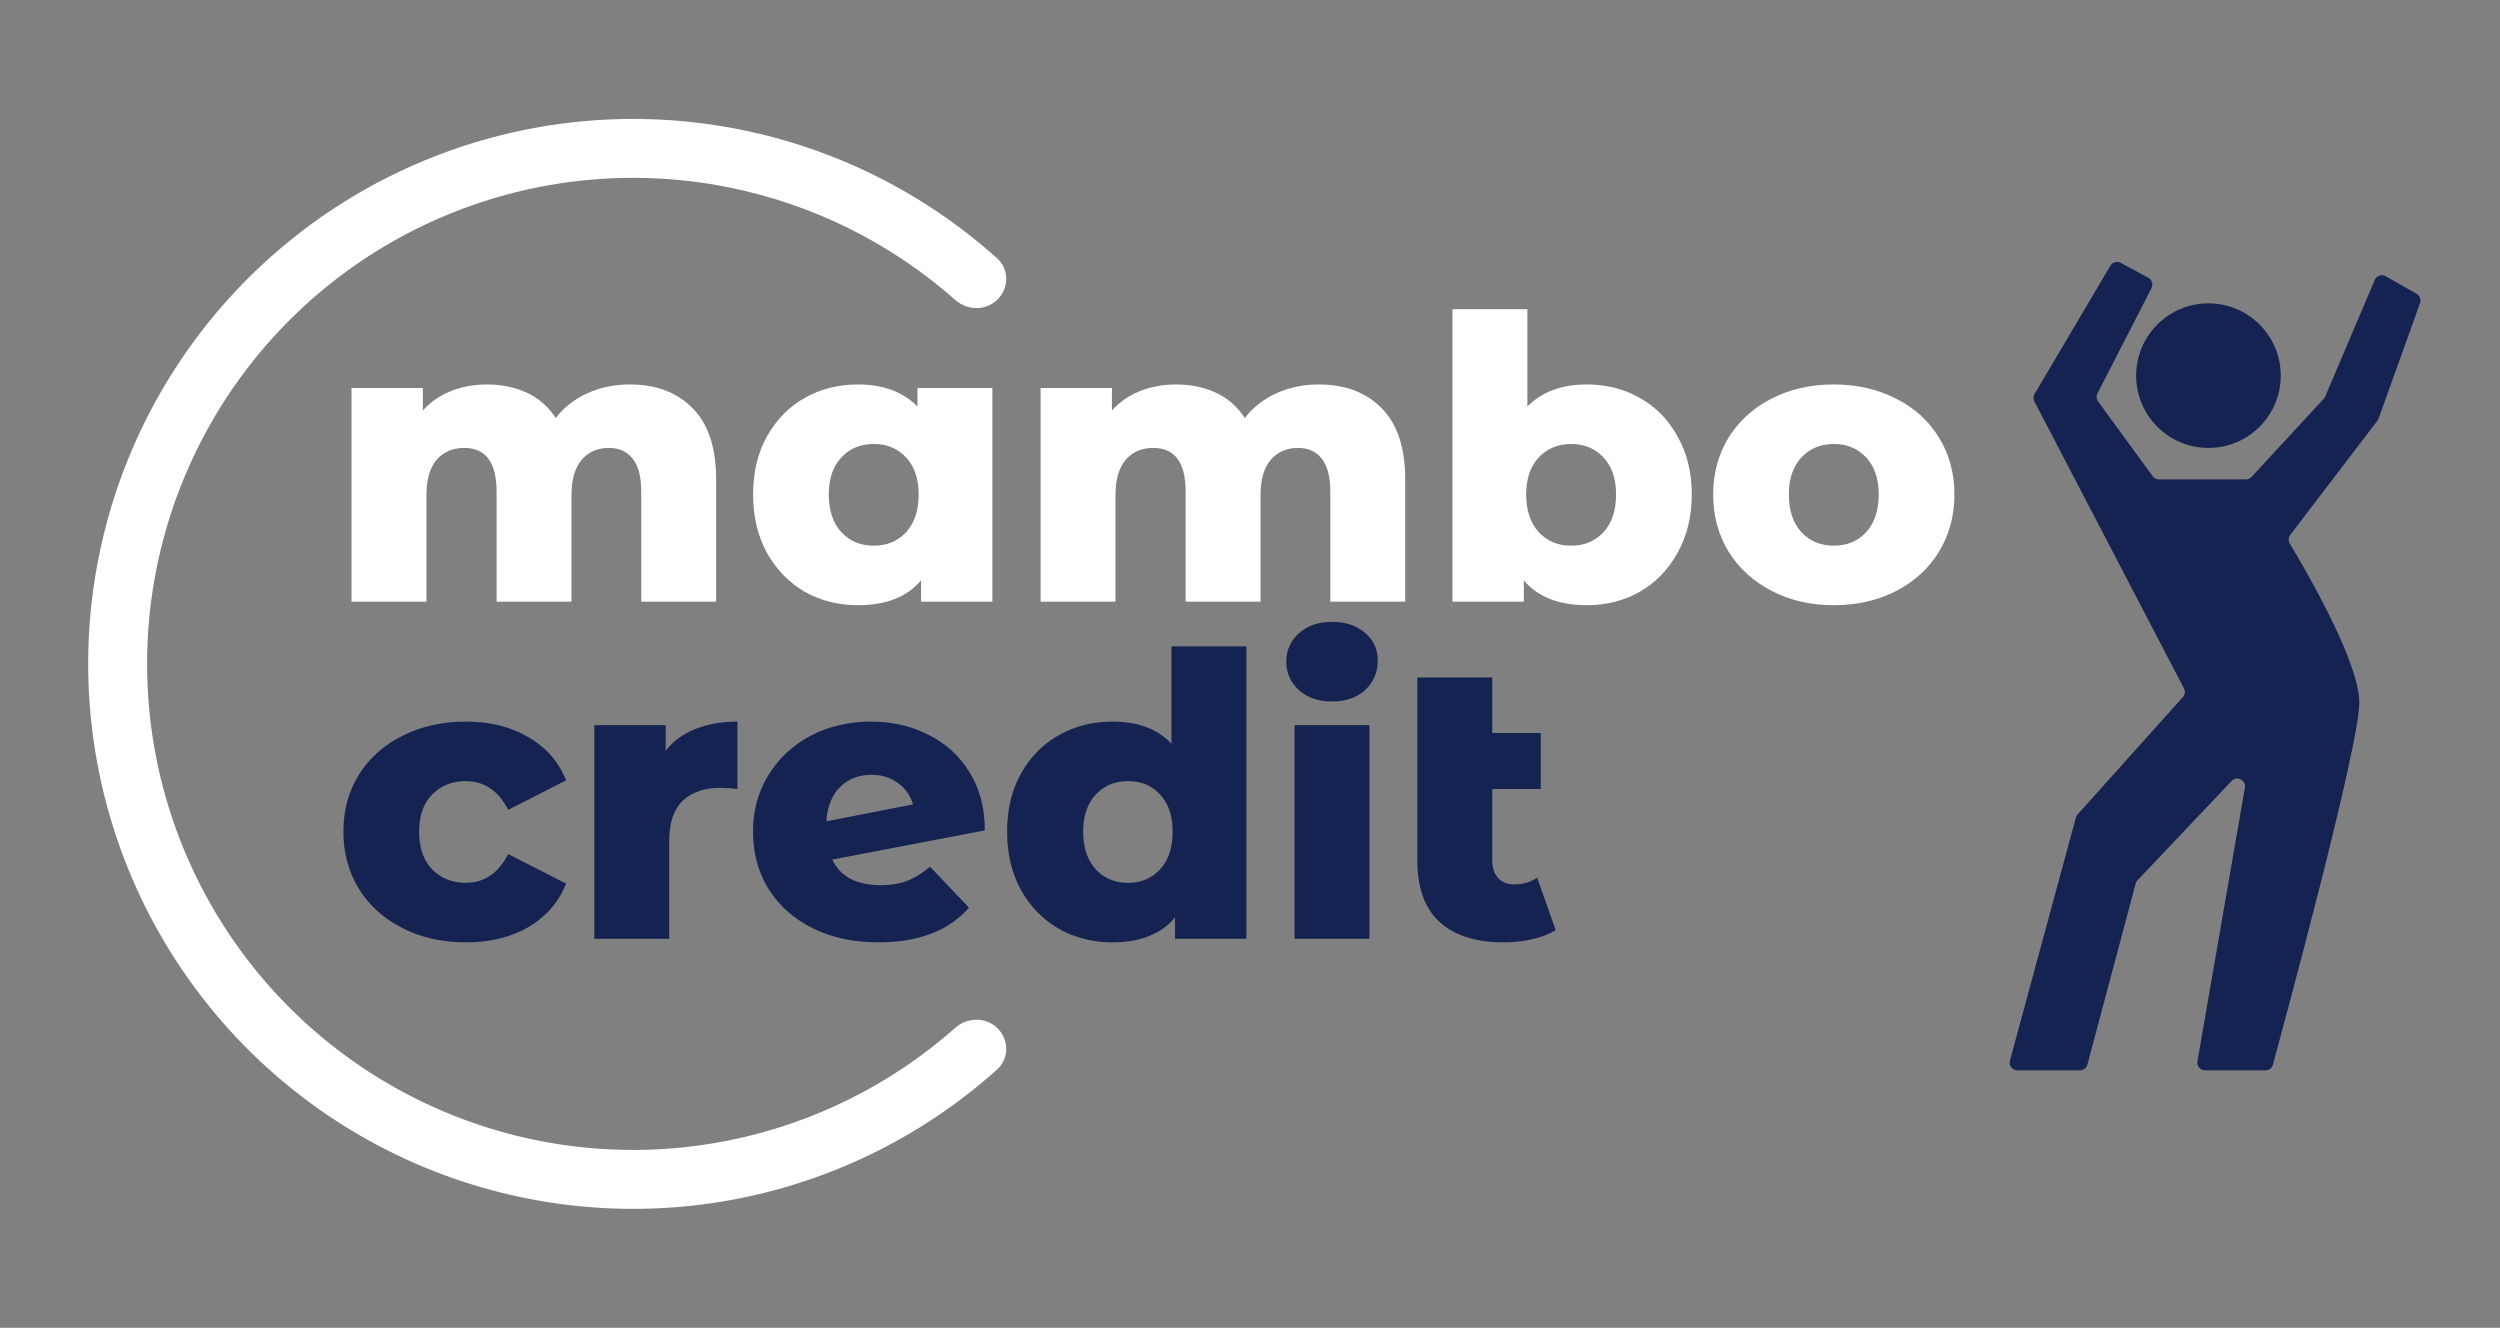
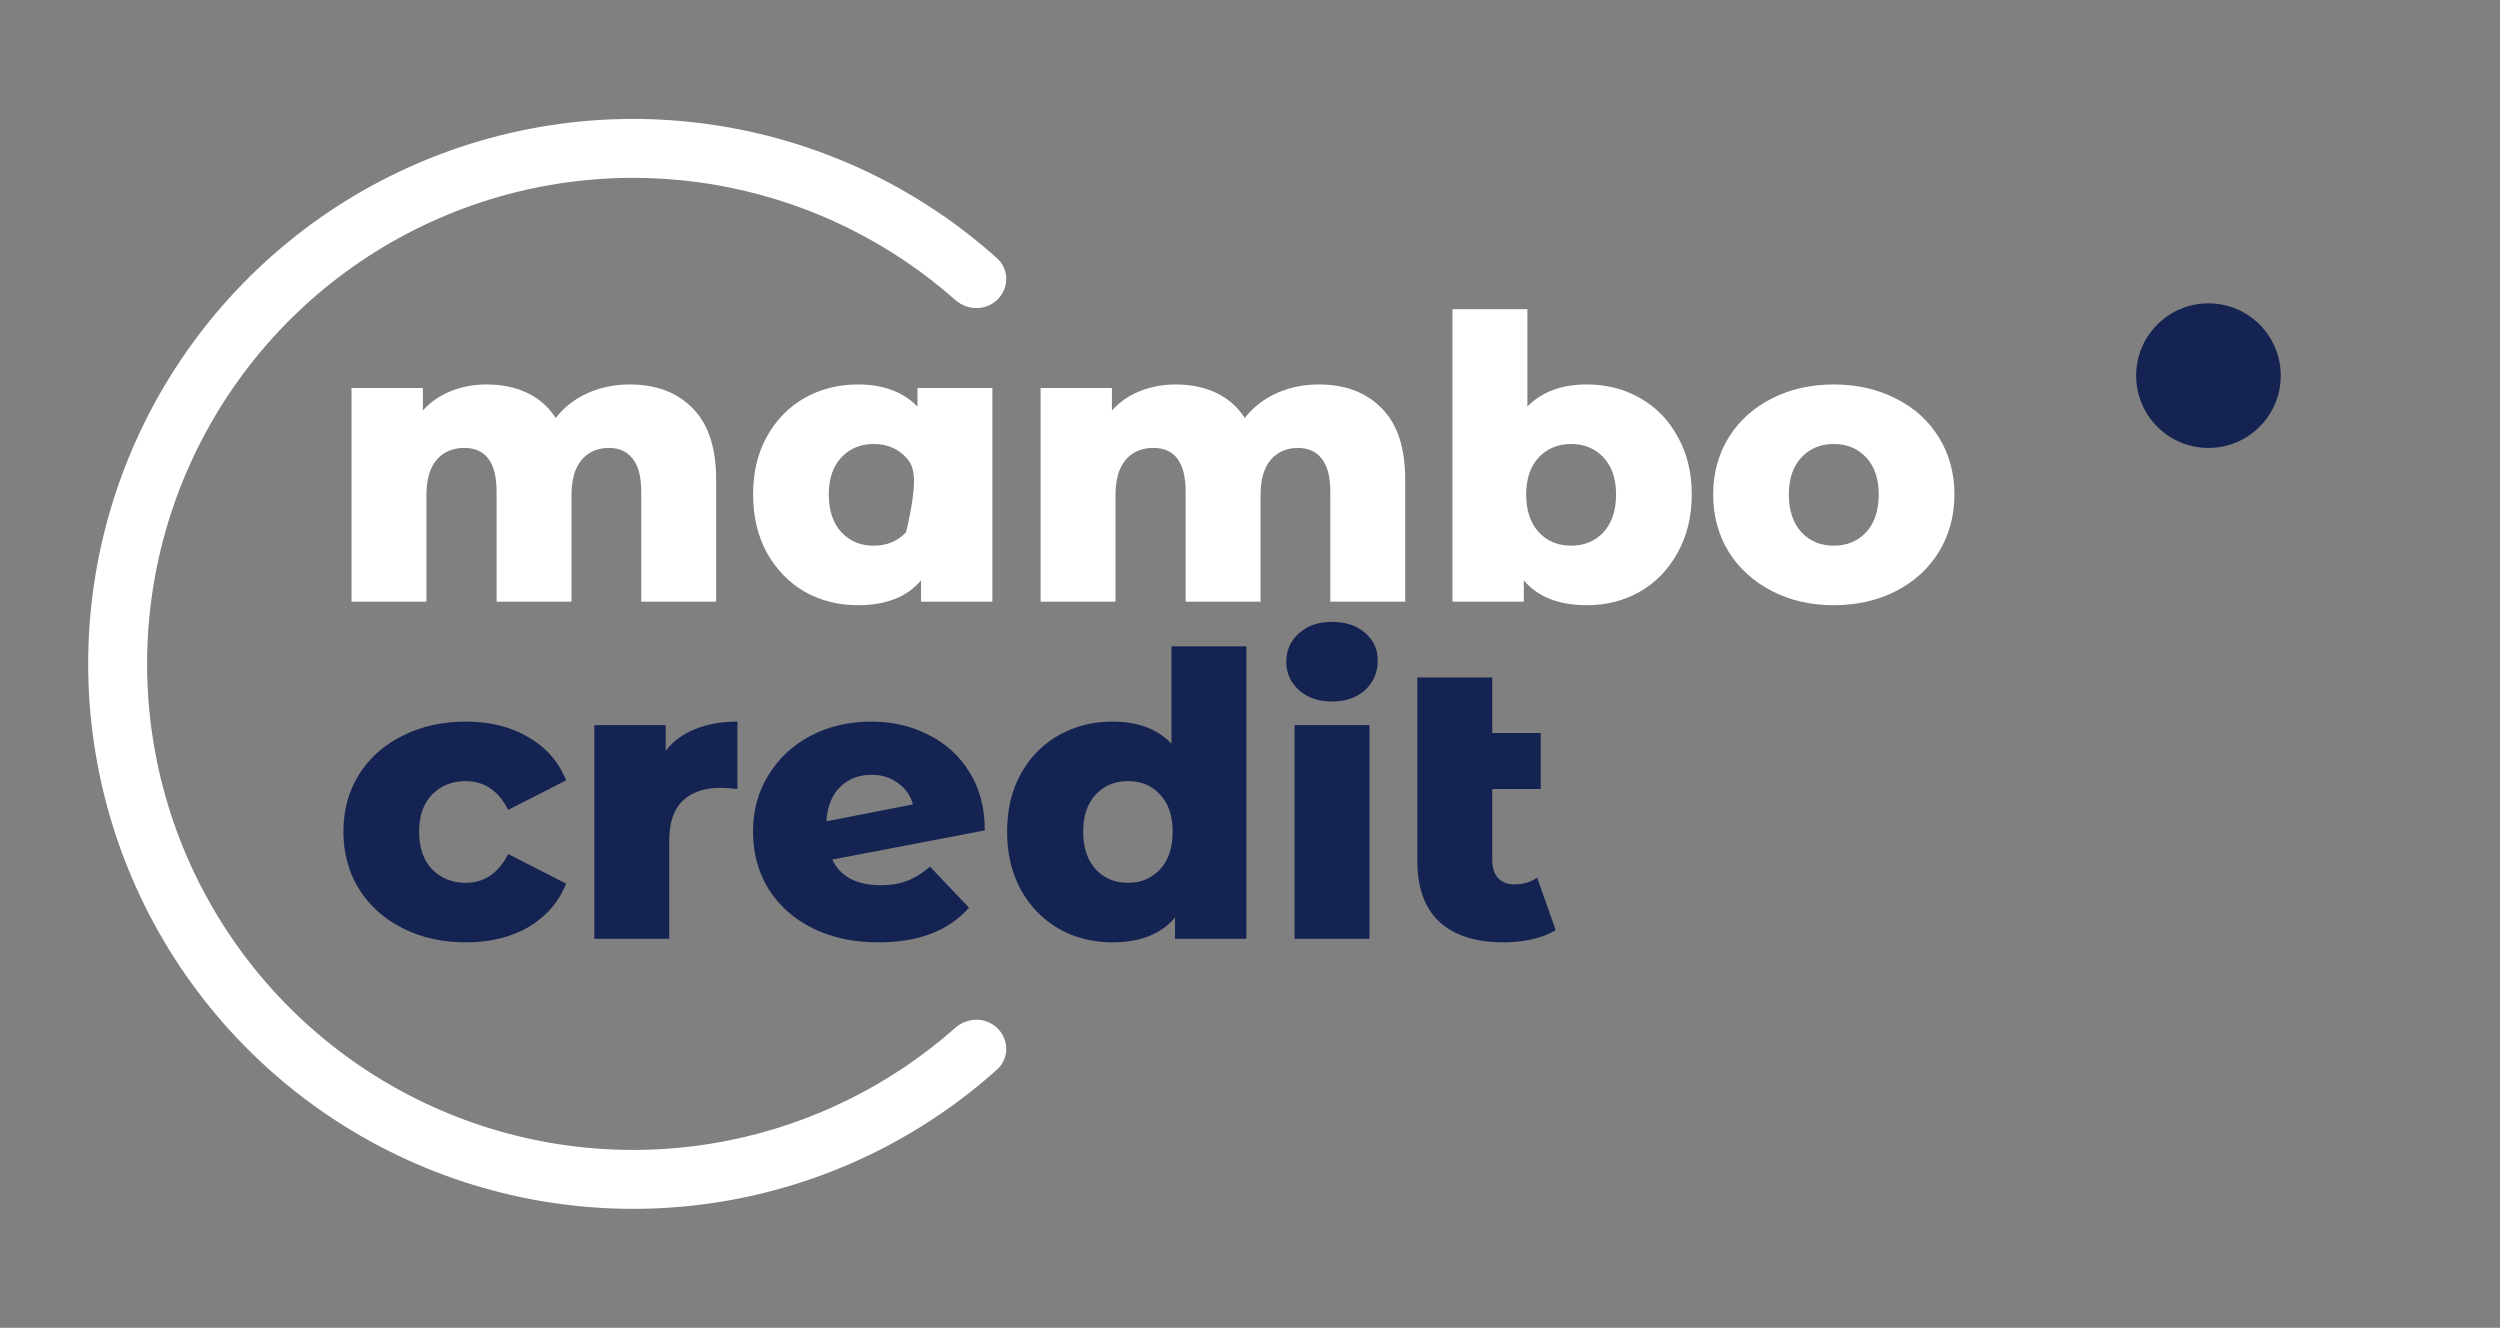
<svg xmlns="http://www.w3.org/2000/svg" width="482" height="256" viewBox="0 0 482 256" fill="none">
  <rect x="0" y="0" width="482" height="256" fill="#808080" stroke="none" />
  <circle cx="425.788" cy="72.424" r="13.939" fill="#142351" />
-   <path d="M392.272 75.949L406.873 51.241C407.282 50.548 408.166 50.302 408.875 50.683L414.19 53.545C414.909 53.932 415.186 54.824 414.813 55.551L404.392 75.844C404.133 76.348 404.181 76.956 404.516 77.414L415.035 91.809C415.318 92.196 415.768 92.424 416.247 92.424H433.01C433.429 92.424 433.828 92.249 434.112 91.942L448.036 76.858C448.152 76.731 448.247 76.586 448.314 76.427L457.855 53.977C458.207 53.151 459.2 52.816 459.98 53.261L465.907 56.648C466.539 57.009 466.821 57.772 466.575 58.457L458.594 80.691C458.542 80.835 458.468 80.971 458.374 81.094L441.567 103.117C441.189 103.612 441.151 104.28 441.473 104.813C444.028 109.033 454.879 127.434 454.879 135.455C454.879 143.84 440.442 197.081 438.2 205.299C438.022 205.951 437.441 206.364 436.765 206.364H425.146C424.215 206.364 423.509 205.524 423.668 204.607L432.818 151.863C433.072 150.4 431.272 149.497 430.251 150.575L412.111 169.723C411.939 169.905 411.815 170.127 411.75 170.368L402.448 205.25C402.273 205.907 401.679 206.364 400.999 206.364H388.962C387.973 206.364 387.255 205.424 387.514 204.47L400.24 157.616C400.301 157.39 400.415 157.182 400.571 157.008L420.851 134.41C421.269 133.945 421.354 133.269 421.065 132.715L392.234 77.406C391.994 76.946 392.009 76.395 392.272 75.949Z" fill="#142351" />
-   <path d="M121.429 74.124C126.495 74.124 130.523 75.644 133.513 78.684C136.553 81.724 138.073 86.309 138.073 92.44V116H123.633V94.796C123.633 91.908 123.075 89.78 121.961 88.412C120.897 87.044 119.377 86.36 117.401 86.36C115.222 86.36 113.474 87.12 112.157 88.64C110.839 90.16 110.181 92.465 110.181 95.556V116H95.741V94.796C95.741 89.172 93.663 86.36 89.509 86.36C87.279 86.36 85.506 87.12 84.189 88.64C82.871 90.16 82.213 92.465 82.213 95.556V116H67.773V74.808H81.529V79.14C83.049 77.468 84.847 76.227 86.925 75.416C89.053 74.555 91.358 74.124 93.841 74.124C96.729 74.124 99.313 74.656 101.593 75.72C103.873 76.784 105.722 78.405 107.141 80.584C108.762 78.507 110.814 76.911 113.297 75.796C115.779 74.681 118.49 74.124 121.429 74.124ZM191.329 74.808V116H177.573V111.896C174.887 115.088 170.834 116.684 165.413 116.684C161.663 116.684 158.243 115.823 155.153 114.1C152.113 112.327 149.681 109.819 147.857 106.576C146.083 103.333 145.197 99.584 145.197 95.328C145.197 91.072 146.083 87.348 147.857 84.156C149.681 80.913 152.113 78.431 155.153 76.708C158.243 74.985 161.663 74.124 165.413 74.124C170.277 74.124 174.102 75.543 176.889 78.38V74.808H191.329ZM168.453 105.208C170.986 105.208 173.063 104.347 174.685 102.624C176.306 100.851 177.117 98.419 177.117 95.328C177.117 92.288 176.306 89.907 174.685 88.184C173.063 86.461 170.986 85.6 168.453 85.6C165.919 85.6 163.842 86.461 162.221 88.184C160.599 89.907 159.789 92.288 159.789 95.328C159.789 98.419 160.599 100.851 162.221 102.624C163.842 104.347 165.919 105.208 168.453 105.208ZM254.28 74.124C259.347 74.124 263.375 75.644 266.364 78.684C269.404 81.724 270.924 86.309 270.924 92.44V116H256.484V94.796C256.484 91.908 255.927 89.78 254.812 88.412C253.748 87.044 252.228 86.36 250.252 86.36C248.074 86.36 246.326 87.12 245.008 88.64C243.691 90.16 243.032 92.465 243.032 95.556V116H228.592V94.796C228.592 89.172 226.515 86.36 222.36 86.36C220.131 86.36 218.358 87.12 217.04 88.64C215.723 90.16 215.064 92.465 215.064 95.556V116H200.624V74.808H214.38V79.14C215.9 77.468 217.699 76.227 219.776 75.416C221.904 74.555 224.21 74.124 226.692 74.124C229.58 74.124 232.164 74.656 234.444 75.72C236.724 76.784 238.574 78.405 239.992 80.584C241.614 78.507 243.666 76.911 246.148 75.796C248.631 74.681 251.342 74.124 254.28 74.124ZM305.954 74.124C309.704 74.124 313.098 74.985 316.138 76.708C319.229 78.431 321.661 80.913 323.434 84.156C325.258 87.348 326.17 91.072 326.17 95.328C326.17 99.584 325.258 103.333 323.434 106.576C321.661 109.819 319.229 112.327 316.138 114.1C313.098 115.823 309.704 116.684 305.954 116.684C300.533 116.684 296.48 115.088 293.794 111.896V116H280.038V59.608H294.478V78.38C297.265 75.543 301.09 74.124 305.954 74.124ZM302.914 105.208C305.448 105.208 307.525 104.347 309.146 102.624C310.768 100.851 311.578 98.419 311.578 95.328C311.578 92.288 310.768 89.907 309.146 88.184C307.525 86.461 305.448 85.6 302.914 85.6C300.381 85.6 298.304 86.461 296.682 88.184C295.061 89.907 294.25 92.288 294.25 95.328C294.25 98.419 295.061 100.851 296.682 102.624C298.304 104.347 300.381 105.208 302.914 105.208ZM353.554 116.684C349.146 116.684 345.169 115.772 341.622 113.948C338.075 112.124 335.289 109.591 333.262 106.348C331.286 103.105 330.298 99.432 330.298 95.328C330.298 91.275 331.286 87.627 333.262 84.384C335.289 81.141 338.05 78.633 341.546 76.86C345.093 75.036 349.095 74.124 353.554 74.124C358.013 74.124 362.015 75.036 365.562 76.86C369.109 78.633 371.87 81.141 373.846 84.384C375.822 87.576 376.81 91.224 376.81 95.328C376.81 99.432 375.822 103.105 373.846 106.348C371.87 109.591 369.109 112.124 365.562 113.948C362.015 115.772 358.013 116.684 353.554 116.684ZM353.554 105.208C356.087 105.208 358.165 104.347 359.786 102.624C361.407 100.851 362.218 98.419 362.218 95.328C362.218 92.288 361.407 89.907 359.786 88.184C358.165 86.461 356.087 85.6 353.554 85.6C351.021 85.6 348.943 86.461 347.322 88.184C345.701 89.907 344.89 92.288 344.89 95.328C344.89 98.419 345.701 100.851 347.322 102.624C348.943 104.347 351.021 105.208 353.554 105.208Z" fill="white" />
+   <path d="M121.429 74.124C126.495 74.124 130.523 75.644 133.513 78.684C136.553 81.724 138.073 86.309 138.073 92.44V116H123.633V94.796C123.633 91.908 123.075 89.78 121.961 88.412C120.897 87.044 119.377 86.36 117.401 86.36C115.222 86.36 113.474 87.12 112.157 88.64C110.839 90.16 110.181 92.465 110.181 95.556V116H95.741V94.796C95.741 89.172 93.663 86.36 89.509 86.36C87.279 86.36 85.506 87.12 84.189 88.64C82.871 90.16 82.213 92.465 82.213 95.556V116H67.773V74.808H81.529V79.14C83.049 77.468 84.847 76.227 86.925 75.416C89.053 74.555 91.358 74.124 93.841 74.124C96.729 74.124 99.313 74.656 101.593 75.72C103.873 76.784 105.722 78.405 107.141 80.584C108.762 78.507 110.814 76.911 113.297 75.796C115.779 74.681 118.49 74.124 121.429 74.124ZM191.329 74.808V116H177.573V111.896C174.887 115.088 170.834 116.684 165.413 116.684C161.663 116.684 158.243 115.823 155.153 114.1C152.113 112.327 149.681 109.819 147.857 106.576C146.083 103.333 145.197 99.584 145.197 95.328C145.197 91.072 146.083 87.348 147.857 84.156C149.681 80.913 152.113 78.431 155.153 76.708C158.243 74.985 161.663 74.124 165.413 74.124C170.277 74.124 174.102 75.543 176.889 78.38V74.808H191.329ZM168.453 105.208C170.986 105.208 173.063 104.347 174.685 102.624C177.117 92.288 176.306 89.907 174.685 88.184C173.063 86.461 170.986 85.6 168.453 85.6C165.919 85.6 163.842 86.461 162.221 88.184C160.599 89.907 159.789 92.288 159.789 95.328C159.789 98.419 160.599 100.851 162.221 102.624C163.842 104.347 165.919 105.208 168.453 105.208ZM254.28 74.124C259.347 74.124 263.375 75.644 266.364 78.684C269.404 81.724 270.924 86.309 270.924 92.44V116H256.484V94.796C256.484 91.908 255.927 89.78 254.812 88.412C253.748 87.044 252.228 86.36 250.252 86.36C248.074 86.36 246.326 87.12 245.008 88.64C243.691 90.16 243.032 92.465 243.032 95.556V116H228.592V94.796C228.592 89.172 226.515 86.36 222.36 86.36C220.131 86.36 218.358 87.12 217.04 88.64C215.723 90.16 215.064 92.465 215.064 95.556V116H200.624V74.808H214.38V79.14C215.9 77.468 217.699 76.227 219.776 75.416C221.904 74.555 224.21 74.124 226.692 74.124C229.58 74.124 232.164 74.656 234.444 75.72C236.724 76.784 238.574 78.405 239.992 80.584C241.614 78.507 243.666 76.911 246.148 75.796C248.631 74.681 251.342 74.124 254.28 74.124ZM305.954 74.124C309.704 74.124 313.098 74.985 316.138 76.708C319.229 78.431 321.661 80.913 323.434 84.156C325.258 87.348 326.17 91.072 326.17 95.328C326.17 99.584 325.258 103.333 323.434 106.576C321.661 109.819 319.229 112.327 316.138 114.1C313.098 115.823 309.704 116.684 305.954 116.684C300.533 116.684 296.48 115.088 293.794 111.896V116H280.038V59.608H294.478V78.38C297.265 75.543 301.09 74.124 305.954 74.124ZM302.914 105.208C305.448 105.208 307.525 104.347 309.146 102.624C310.768 100.851 311.578 98.419 311.578 95.328C311.578 92.288 310.768 89.907 309.146 88.184C307.525 86.461 305.448 85.6 302.914 85.6C300.381 85.6 298.304 86.461 296.682 88.184C295.061 89.907 294.25 92.288 294.25 95.328C294.25 98.419 295.061 100.851 296.682 102.624C298.304 104.347 300.381 105.208 302.914 105.208ZM353.554 116.684C349.146 116.684 345.169 115.772 341.622 113.948C338.075 112.124 335.289 109.591 333.262 106.348C331.286 103.105 330.298 99.432 330.298 95.328C330.298 91.275 331.286 87.627 333.262 84.384C335.289 81.141 338.05 78.633 341.546 76.86C345.093 75.036 349.095 74.124 353.554 74.124C358.013 74.124 362.015 75.036 365.562 76.86C369.109 78.633 371.87 81.141 373.846 84.384C375.822 87.576 376.81 91.224 376.81 95.328C376.81 99.432 375.822 103.105 373.846 106.348C371.87 109.591 369.109 112.124 365.562 113.948C362.015 115.772 358.013 116.684 353.554 116.684ZM353.554 105.208C356.087 105.208 358.165 104.347 359.786 102.624C361.407 100.851 362.218 98.419 362.218 95.328C362.218 92.288 361.407 89.907 359.786 88.184C358.165 86.461 356.087 85.6 353.554 85.6C351.021 85.6 348.943 86.461 347.322 88.184C345.701 89.907 344.89 92.288 344.89 95.328C344.89 98.419 345.701 100.851 347.322 102.624C348.943 104.347 351.021 105.208 353.554 105.208Z" fill="white" />
  <path d="M89.846 181.684C85.286 181.684 81.207 180.772 77.61 178.948C74.013 177.124 71.201 174.591 69.174 171.348C67.198 168.105 66.21 164.432 66.21 160.328C66.21 156.224 67.198 152.576 69.174 149.384C71.201 146.141 74.013 143.633 77.61 141.86C81.207 140.036 85.286 139.124 89.846 139.124C94.507 139.124 98.535 140.137 101.93 142.164C105.325 144.14 107.732 146.901 109.15 150.448L97.978 156.148C96.103 152.449 93.368 150.6 89.77 150.6C87.186 150.6 85.033 151.461 83.31 153.184C81.638 154.907 80.802 157.288 80.802 160.328C80.802 163.419 81.638 165.851 83.31 167.624C85.033 169.347 87.186 170.208 89.77 170.208C93.368 170.208 96.103 168.359 97.978 164.66L109.15 170.36C107.732 173.907 105.325 176.693 101.93 178.72C98.535 180.696 94.507 181.684 89.846 181.684ZM128.343 144.748C129.813 142.873 131.713 141.48 134.043 140.568C136.425 139.605 139.135 139.124 142.175 139.124V152.12C140.858 151.968 139.769 151.892 138.907 151.892C135.817 151.892 133.385 152.728 131.611 154.4C129.889 156.072 129.027 158.631 129.027 162.076V181H114.587V139.808H128.343V144.748ZM169.803 170.664C171.779 170.664 173.476 170.385 174.895 169.828C176.364 169.271 177.834 168.359 179.303 167.092L186.827 174.996C182.926 179.455 177.099 181.684 169.347 181.684C164.534 181.684 160.303 180.772 156.655 178.948C153.007 177.124 150.17 174.591 148.143 171.348C146.167 168.105 145.179 164.432 145.179 160.328C145.179 156.275 146.167 152.652 148.143 149.46C150.119 146.217 152.83 143.684 156.275 141.86C159.771 140.036 163.672 139.124 167.979 139.124C171.982 139.124 175.63 139.96 178.923 141.632C182.267 143.253 184.927 145.66 186.903 148.852C188.879 151.993 189.867 155.743 189.867 160.1L160.455 165.724C162.026 169.017 165.142 170.664 169.803 170.664ZM168.055 149.384C165.572 149.384 163.546 150.169 161.975 151.74C160.404 153.26 159.518 155.464 159.315 158.352L176.035 155.084C175.528 153.361 174.566 151.993 173.147 150.98C171.728 149.916 170.031 149.384 168.055 149.384ZM240.301 124.608V181H226.545V176.896C223.859 180.088 219.831 181.684 214.461 181.684C210.711 181.684 207.291 180.823 204.201 179.1C201.11 177.327 198.653 174.819 196.829 171.576C195.055 168.333 194.169 164.584 194.169 160.328C194.169 156.072 195.055 152.348 196.829 149.156C198.653 145.913 201.11 143.431 204.201 141.708C207.291 139.985 210.711 139.124 214.461 139.124C219.375 139.124 223.175 140.543 225.861 143.38V124.608H240.301ZM217.501 170.208C219.983 170.208 222.035 169.347 223.657 167.624C225.278 165.851 226.089 163.419 226.089 160.328C226.089 157.288 225.278 154.907 223.657 153.184C222.086 151.461 220.034 150.6 217.501 150.6C214.967 150.6 212.89 151.461 211.269 153.184C209.647 154.907 208.837 157.288 208.837 160.328C208.837 163.419 209.647 165.851 211.269 167.624C212.89 169.347 214.967 170.208 217.501 170.208ZM249.591 139.808H264.031V181H249.591V139.808ZM256.811 135.248C254.176 135.248 252.048 134.513 250.427 133.044C248.806 131.575 247.995 129.751 247.995 127.572C247.995 125.393 248.806 123.569 250.427 122.1C252.048 120.631 254.176 119.896 256.811 119.896C259.446 119.896 261.574 120.605 263.195 122.024C264.816 123.392 265.627 125.165 265.627 127.344C265.627 129.624 264.816 131.524 263.195 133.044C261.574 134.513 259.446 135.248 256.811 135.248ZM299.939 179.328C298.723 180.088 297.229 180.671 295.455 181.076C293.733 181.481 291.883 181.684 289.907 181.684C284.537 181.684 280.407 180.367 277.519 177.732C274.682 175.097 273.263 171.171 273.263 165.952V130.612H287.703V141.328H297.051V152.12H287.703V165.8C287.703 167.32 288.083 168.485 288.843 169.296C289.603 170.107 290.642 170.512 291.959 170.512C293.631 170.512 295.101 170.081 296.367 169.22L299.939 179.328Z" fill="#142351" />
  <path fill-rule="evenodd" clip-rule="evenodd" d="M142.566 231.049C161.086 227.365 178.236 218.766 192.239 206.2C194.574 204.105 194.564 200.496 192.346 198.278V198.278C190.128 196.06 186.542 196.074 184.194 198.154C171.79 209.139 156.666 216.662 140.349 219.908C122.172 223.524 103.33 221.668 86.207 214.575C69.084 207.483 54.449 195.472 44.152 180.062C33.855 164.651 28.359 146.534 28.359 128C28.359 109.466 33.855 91.349 44.152 75.938C54.449 60.528 69.084 48.517 86.207 41.425C103.33 34.332 122.172 32.476 140.349 36.092C156.666 39.338 171.79 46.861 184.194 57.846C186.542 59.926 190.128 59.94 192.346 57.722V57.722C194.564 55.504 194.574 51.895 192.239 49.8C178.236 37.234 161.086 28.635 142.566 24.951C122.184 20.897 101.059 22.978 81.86 30.93C62.661 38.882 46.252 52.349 34.707 69.627C23.162 86.906 17 107.22 17 128C17 148.78 23.162 169.094 34.707 186.373C46.252 203.651 62.661 217.118 81.86 225.07C101.059 233.022 122.184 235.103 142.566 231.049Z" fill="white" />
</svg>